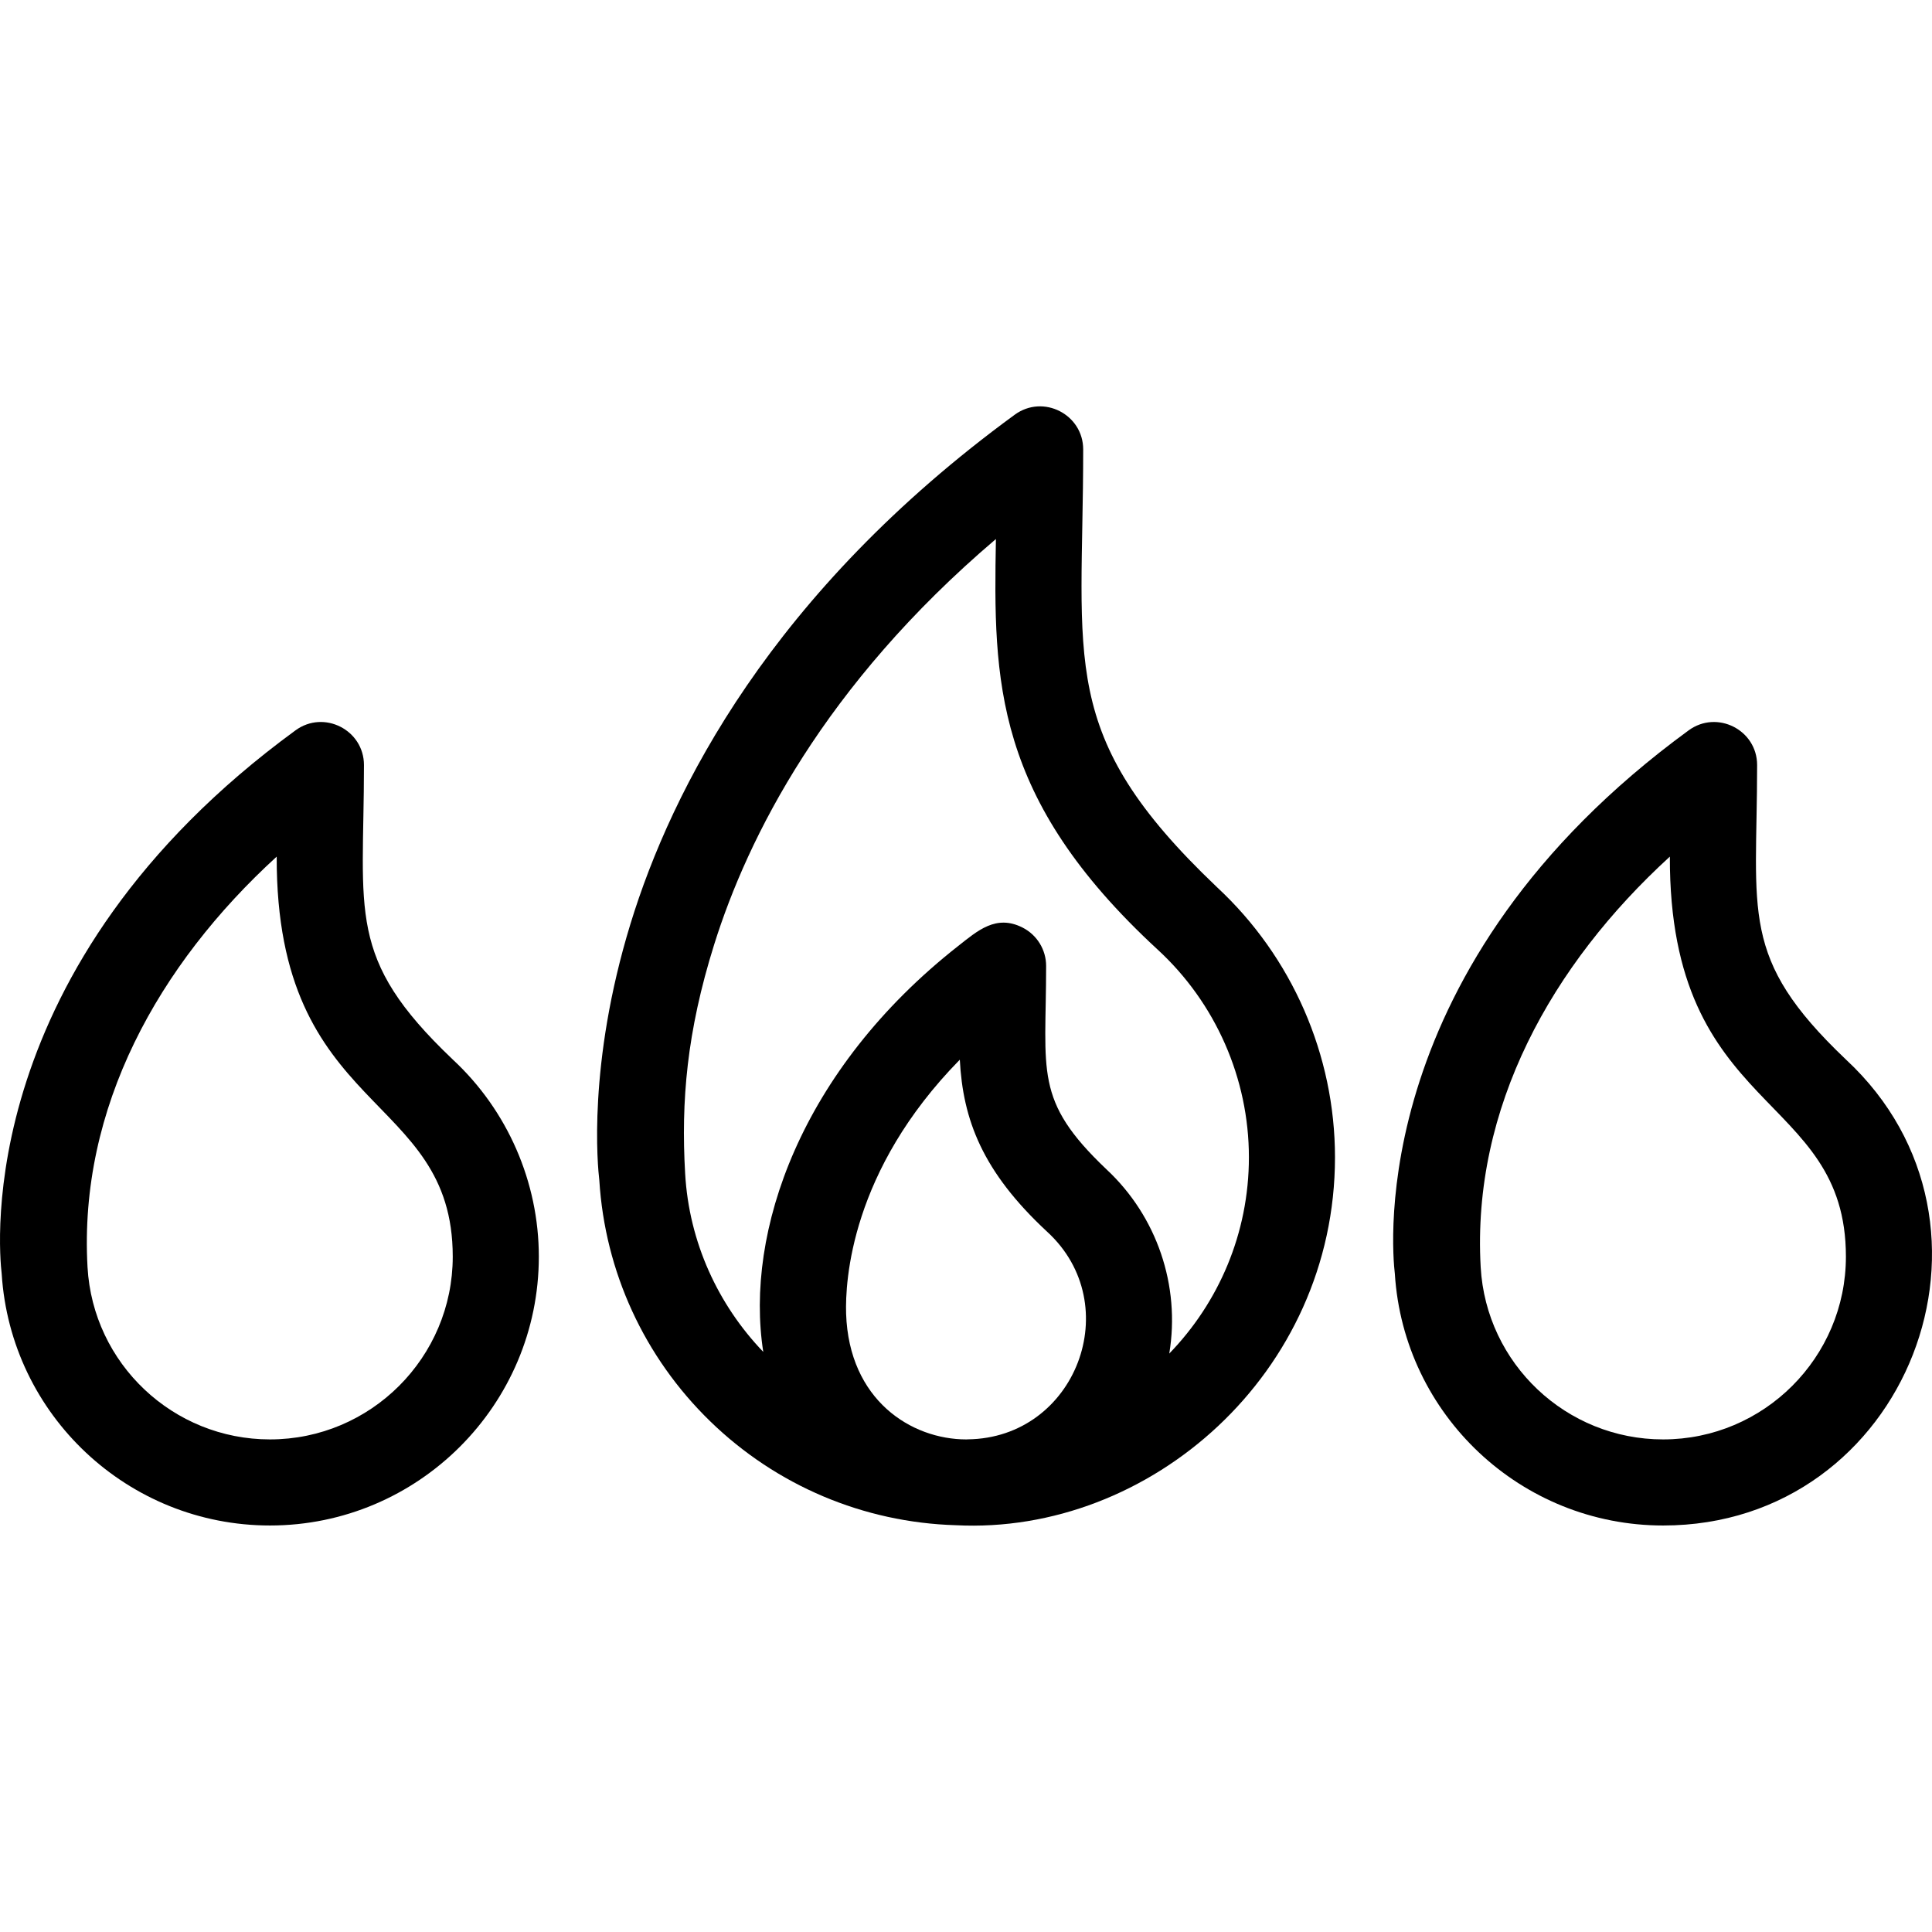
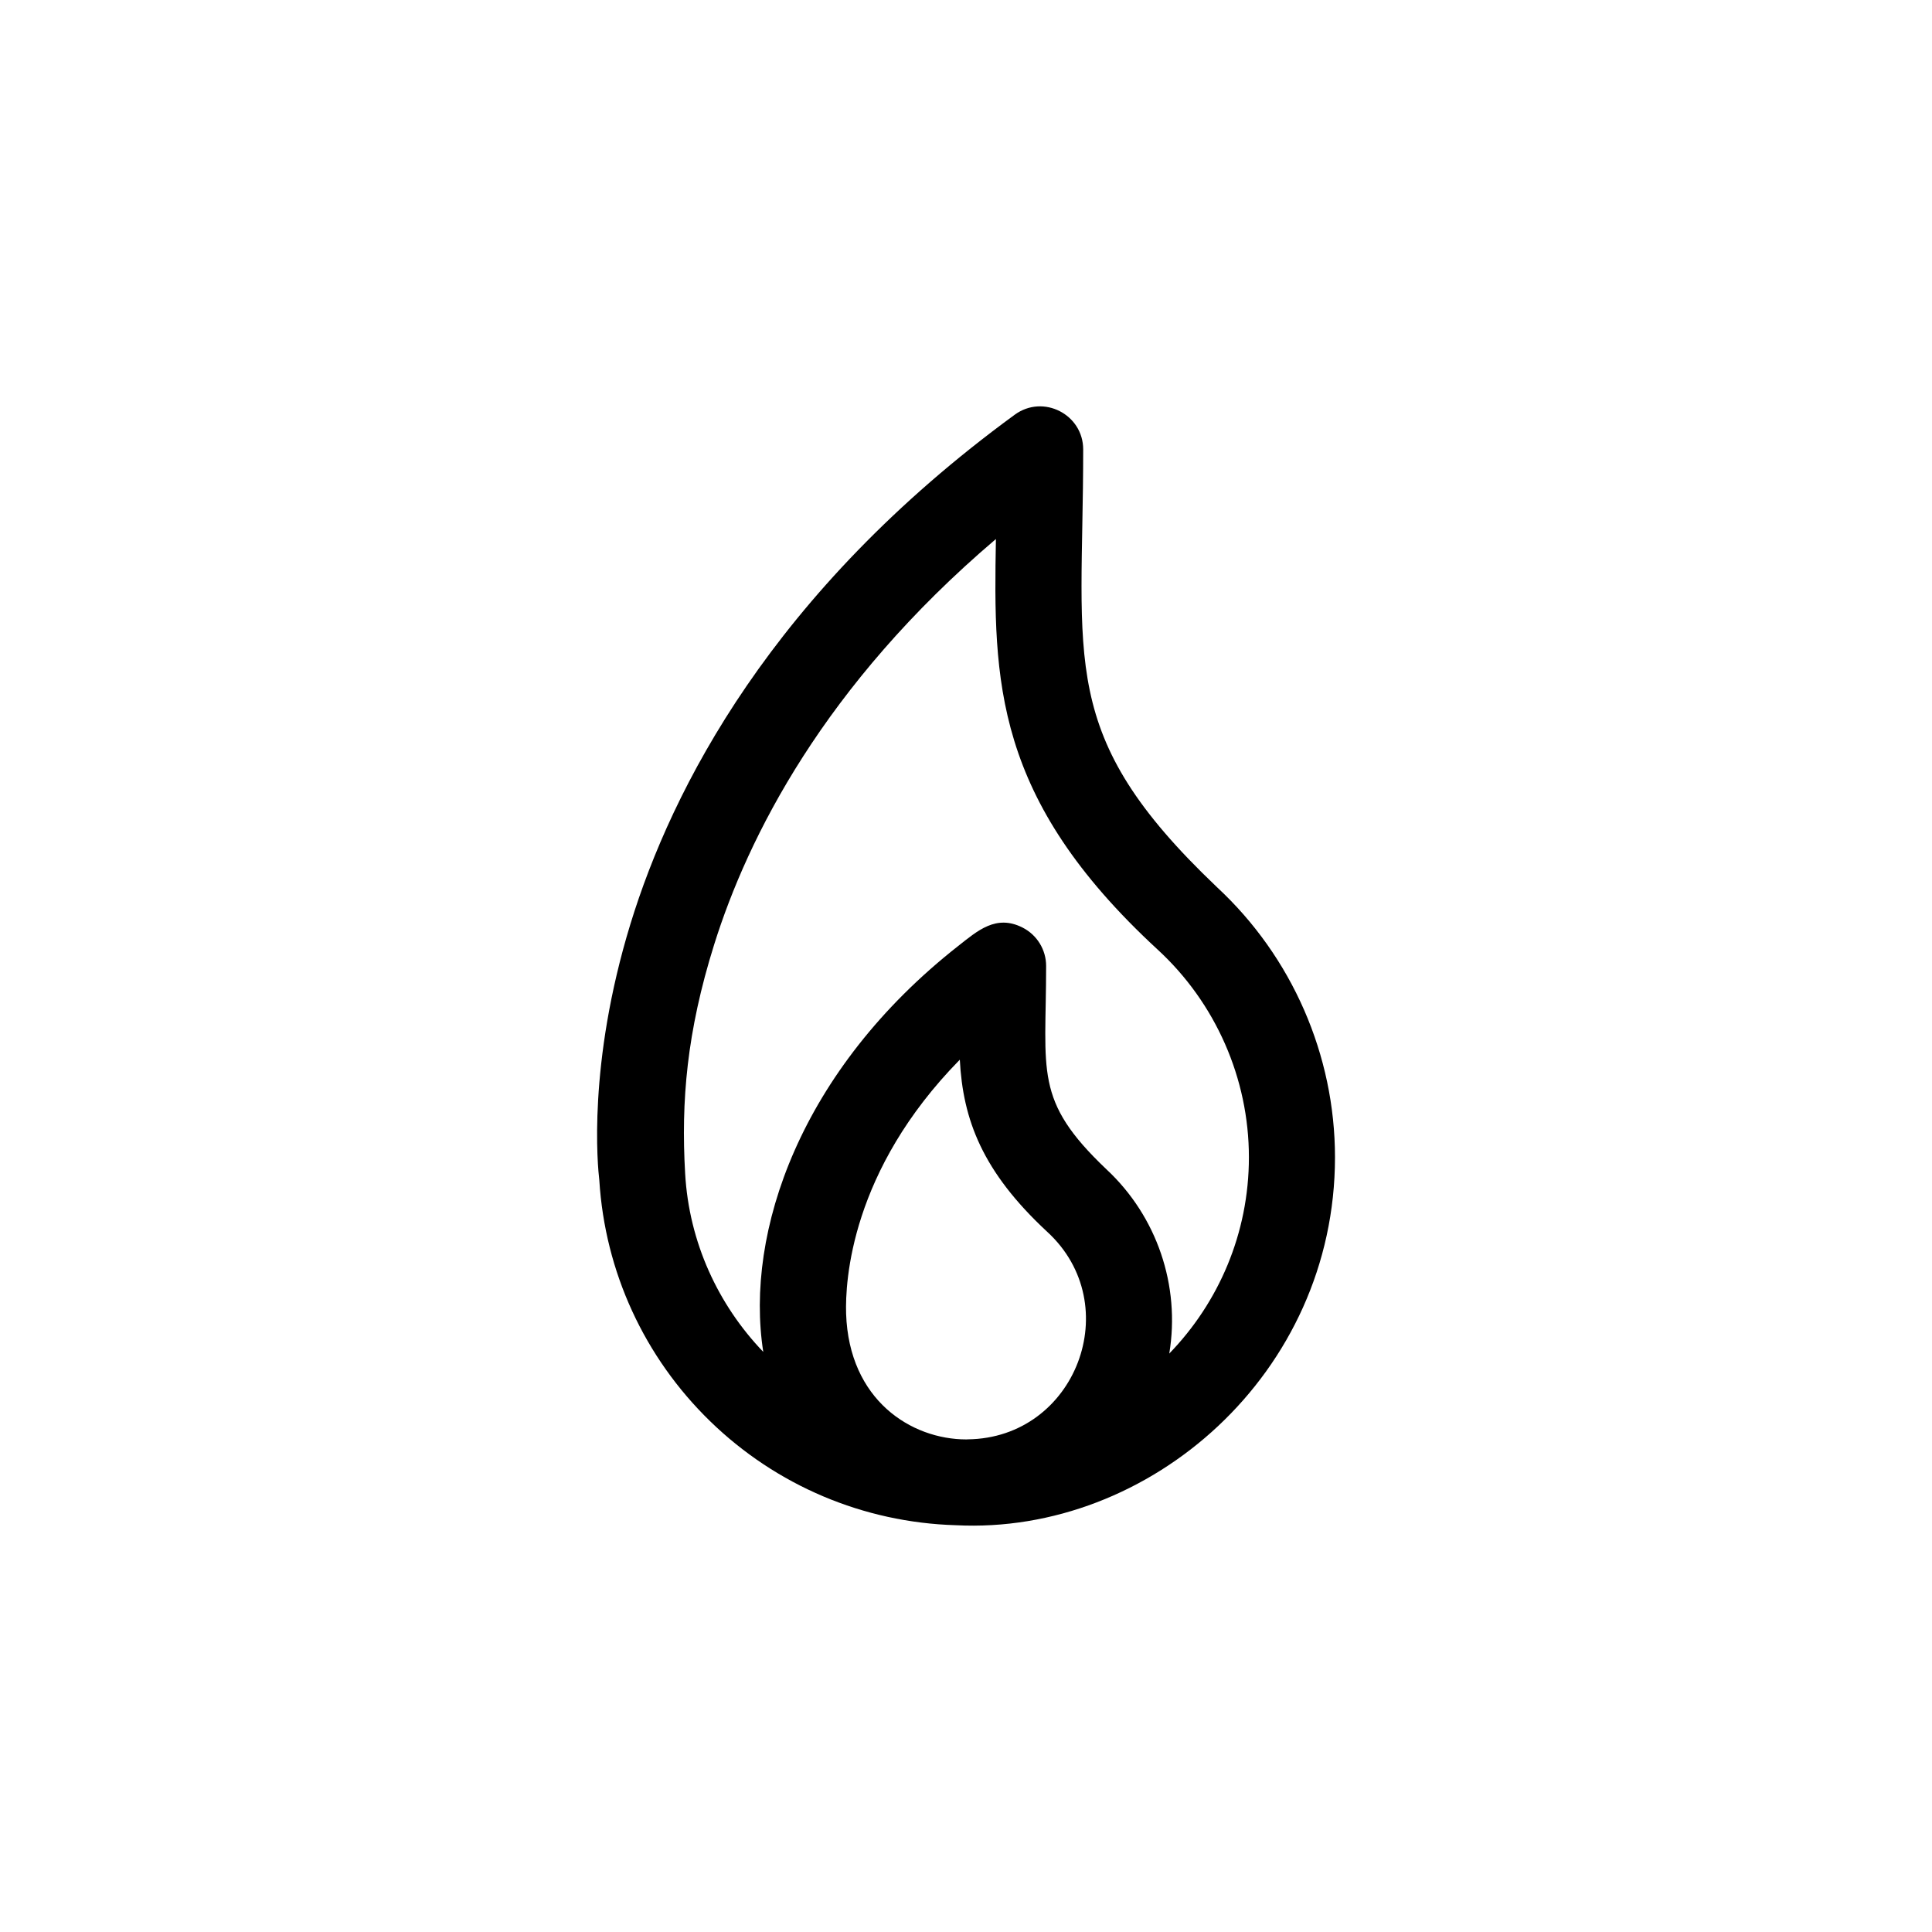
<svg xmlns="http://www.w3.org/2000/svg" version="1.1" id="Layer_1" x="0px" y="0px" viewBox="0 0 299.616 299.616" style="enable-background:new 0 0 299.616 299.616;" xml:space="preserve">
  <g>
    <g>
      <g>
-         <path d="M70.234,164.329c-0.029-0.029-0.058-0.056-0.087-0.085c-16.509-15.712-13.703-22.602-13.703-45.594     c0-5.443-6.201-8.611-10.613-5.39c-49.979,36.514-46.046,80.278-45.569,84.282c1.384,21.913,19.602,39.033,41.607,39.033     c22.99,0,41.694-18.704,41.694-41.694C83.561,183.321,78.707,172.199,70.234,164.329z M41.868,223.225     c-15.025,0-27.454-11.739-28.295-26.726c-1.389-24.702,11-46.9,29.338-63.655c-0.109,40.318,27.301,36.276,27.301,62.037     C70.212,210.51,57.497,223.225,41.868,223.225z" />
        <path d="M188.757,137.61c-0.044-0.043-0.087-0.085-0.13-0.127c-24.779-23.584-20.645-34.783-20.645-67.782     c0-5.443-6.201-8.611-10.613-5.39c-37.697,27.541-53.216,58.143-59.596,78.963c-6.677,21.787-5.081,37.681-4.83,39.763     c0.875,14.181,6.972,27.442,17.19,37.374c10.265,9.977,23.78,15.693,38.073,16.12c30.097,1.547,58.825-23.53,58.825-57.057     C207.031,163.631,200.374,148.391,188.757,137.61z M150.099,223.214c-0.075,0.001-0.148,0.012-0.222,0.012     c-0.002,0-0.004,0-0.006,0c-8.569,0-18.208-6.106-18.656-19.495c-0.156-5.053,0.721-22.173,17.633-39.393     c0.484,9.269,3.458,17.322,13.556,26.691C174.722,202.337,166.855,223.01,150.099,223.214z M181.332,209.909     c1.744-10.526-1.921-21.291-9.743-28.57c-0.022-0.021-0.045-0.044-0.068-0.065c-11.236-10.693-9.287-14.99-9.287-31.474     c0-2.513-1.412-4.813-3.653-5.951c-4.108-2.086-6.98,0.496-9.971,2.845c-24.456,19.208-33.136,44.375-30.242,62.959     c-6.997-7.301-11.517-16.995-12.116-27.685c-0.642-11.179,0.245-21.907,4.501-35.482c5.206-16.603,16.998-40.2,43.695-62.893     c-0.394,22.003-0.375,40.187,25.056,63.645c9.01,8.271,14.178,20.021,14.178,32.235     C193.681,191.289,188.971,202.028,181.332,209.909z" />
-         <path d="M286.285,164.328c-0.029-0.028-0.057-0.056-0.086-0.084c-16.51-15.712-13.703-22.602-13.703-45.594     c0-5.455-6.208-8.604-10.613-5.39c-49.978,36.514-46.046,80.278-45.569,84.282c1.384,21.913,19.602,39.033,41.607,39.033     C295.771,236.575,313.9,189.979,286.285,164.328z M257.92,223.225c-15.025,0-27.454-11.739-28.295-26.726     c-1.389-24.702,11-46.9,29.338-63.655c-0.109,40.32,27.302,36.276,27.302,62.037C286.264,210.51,273.548,223.225,257.92,223.225z     " />
      </g>
    </g>
  </g>
  <g>
</g>
  <g>
</g>
  <g>
</g>
  <g>
</g>
  <g>
</g>
  <g>
</g>
  <g>
</g>
  <g>
</g>
  <g>
</g>
  <g>
</g>
  <g>
</g>
  <g>
</g>
  <g>
</g>
  <g>
</g>
  <g>
</g>
</svg>